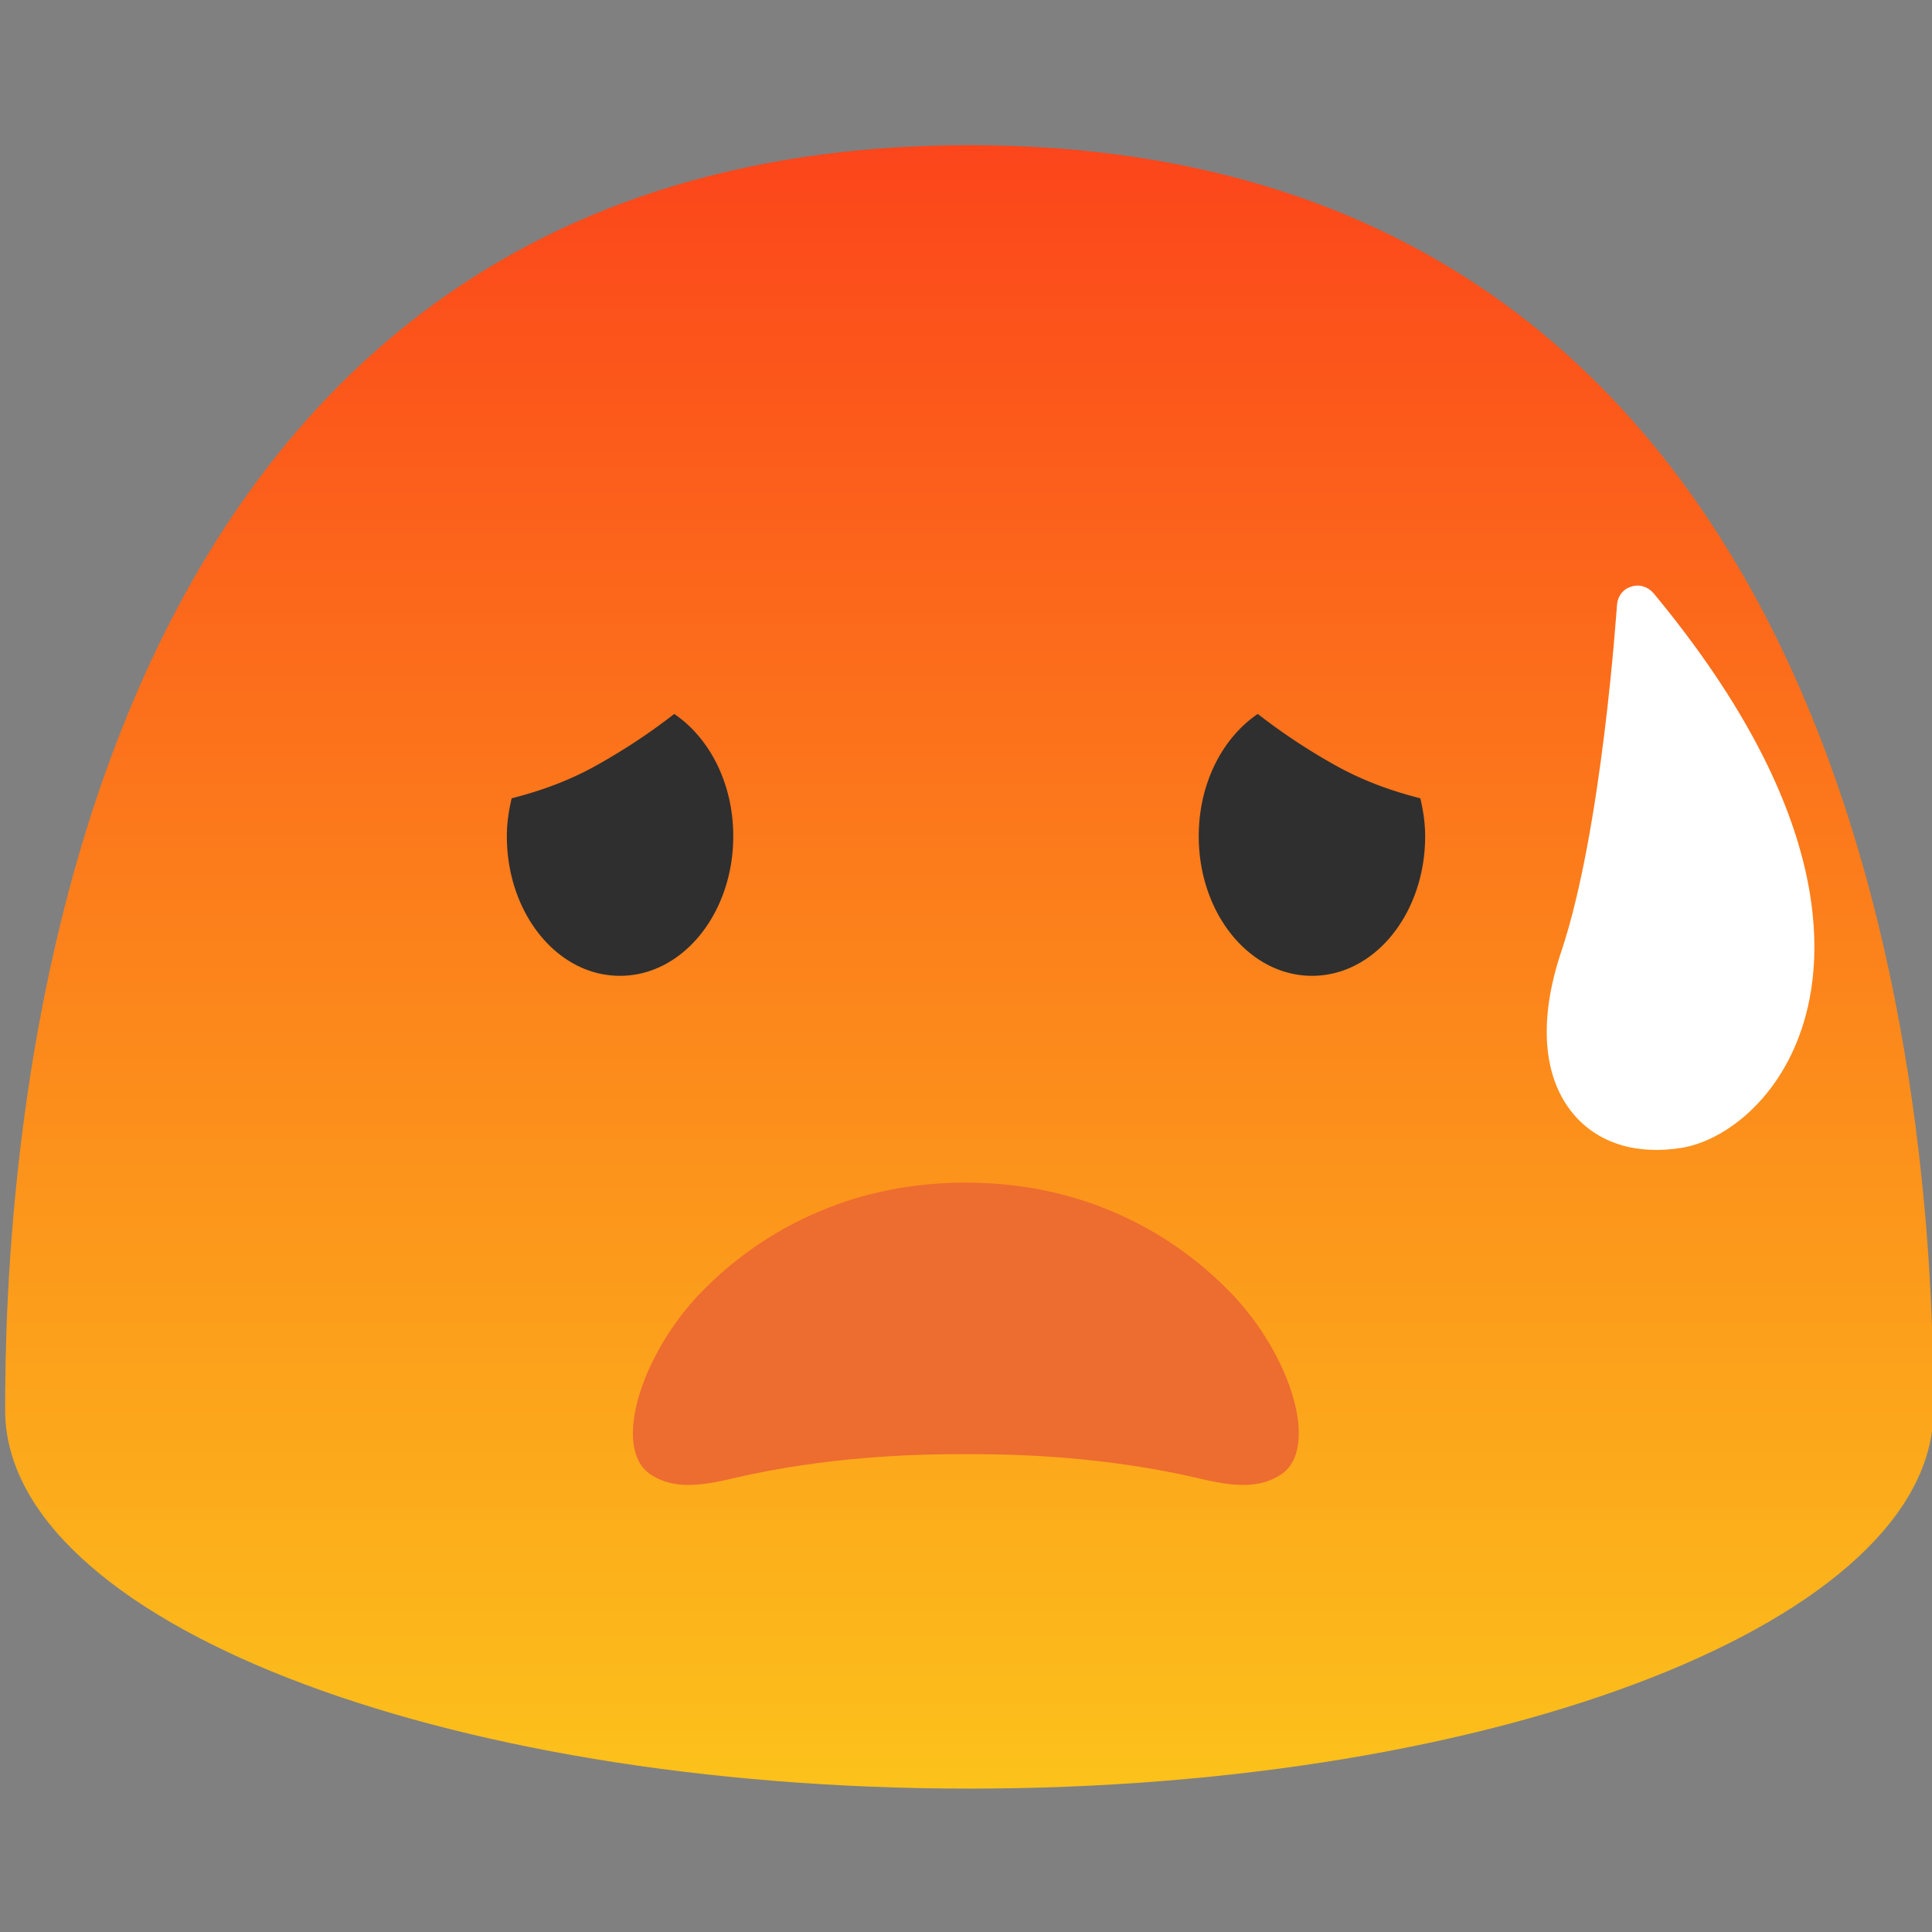
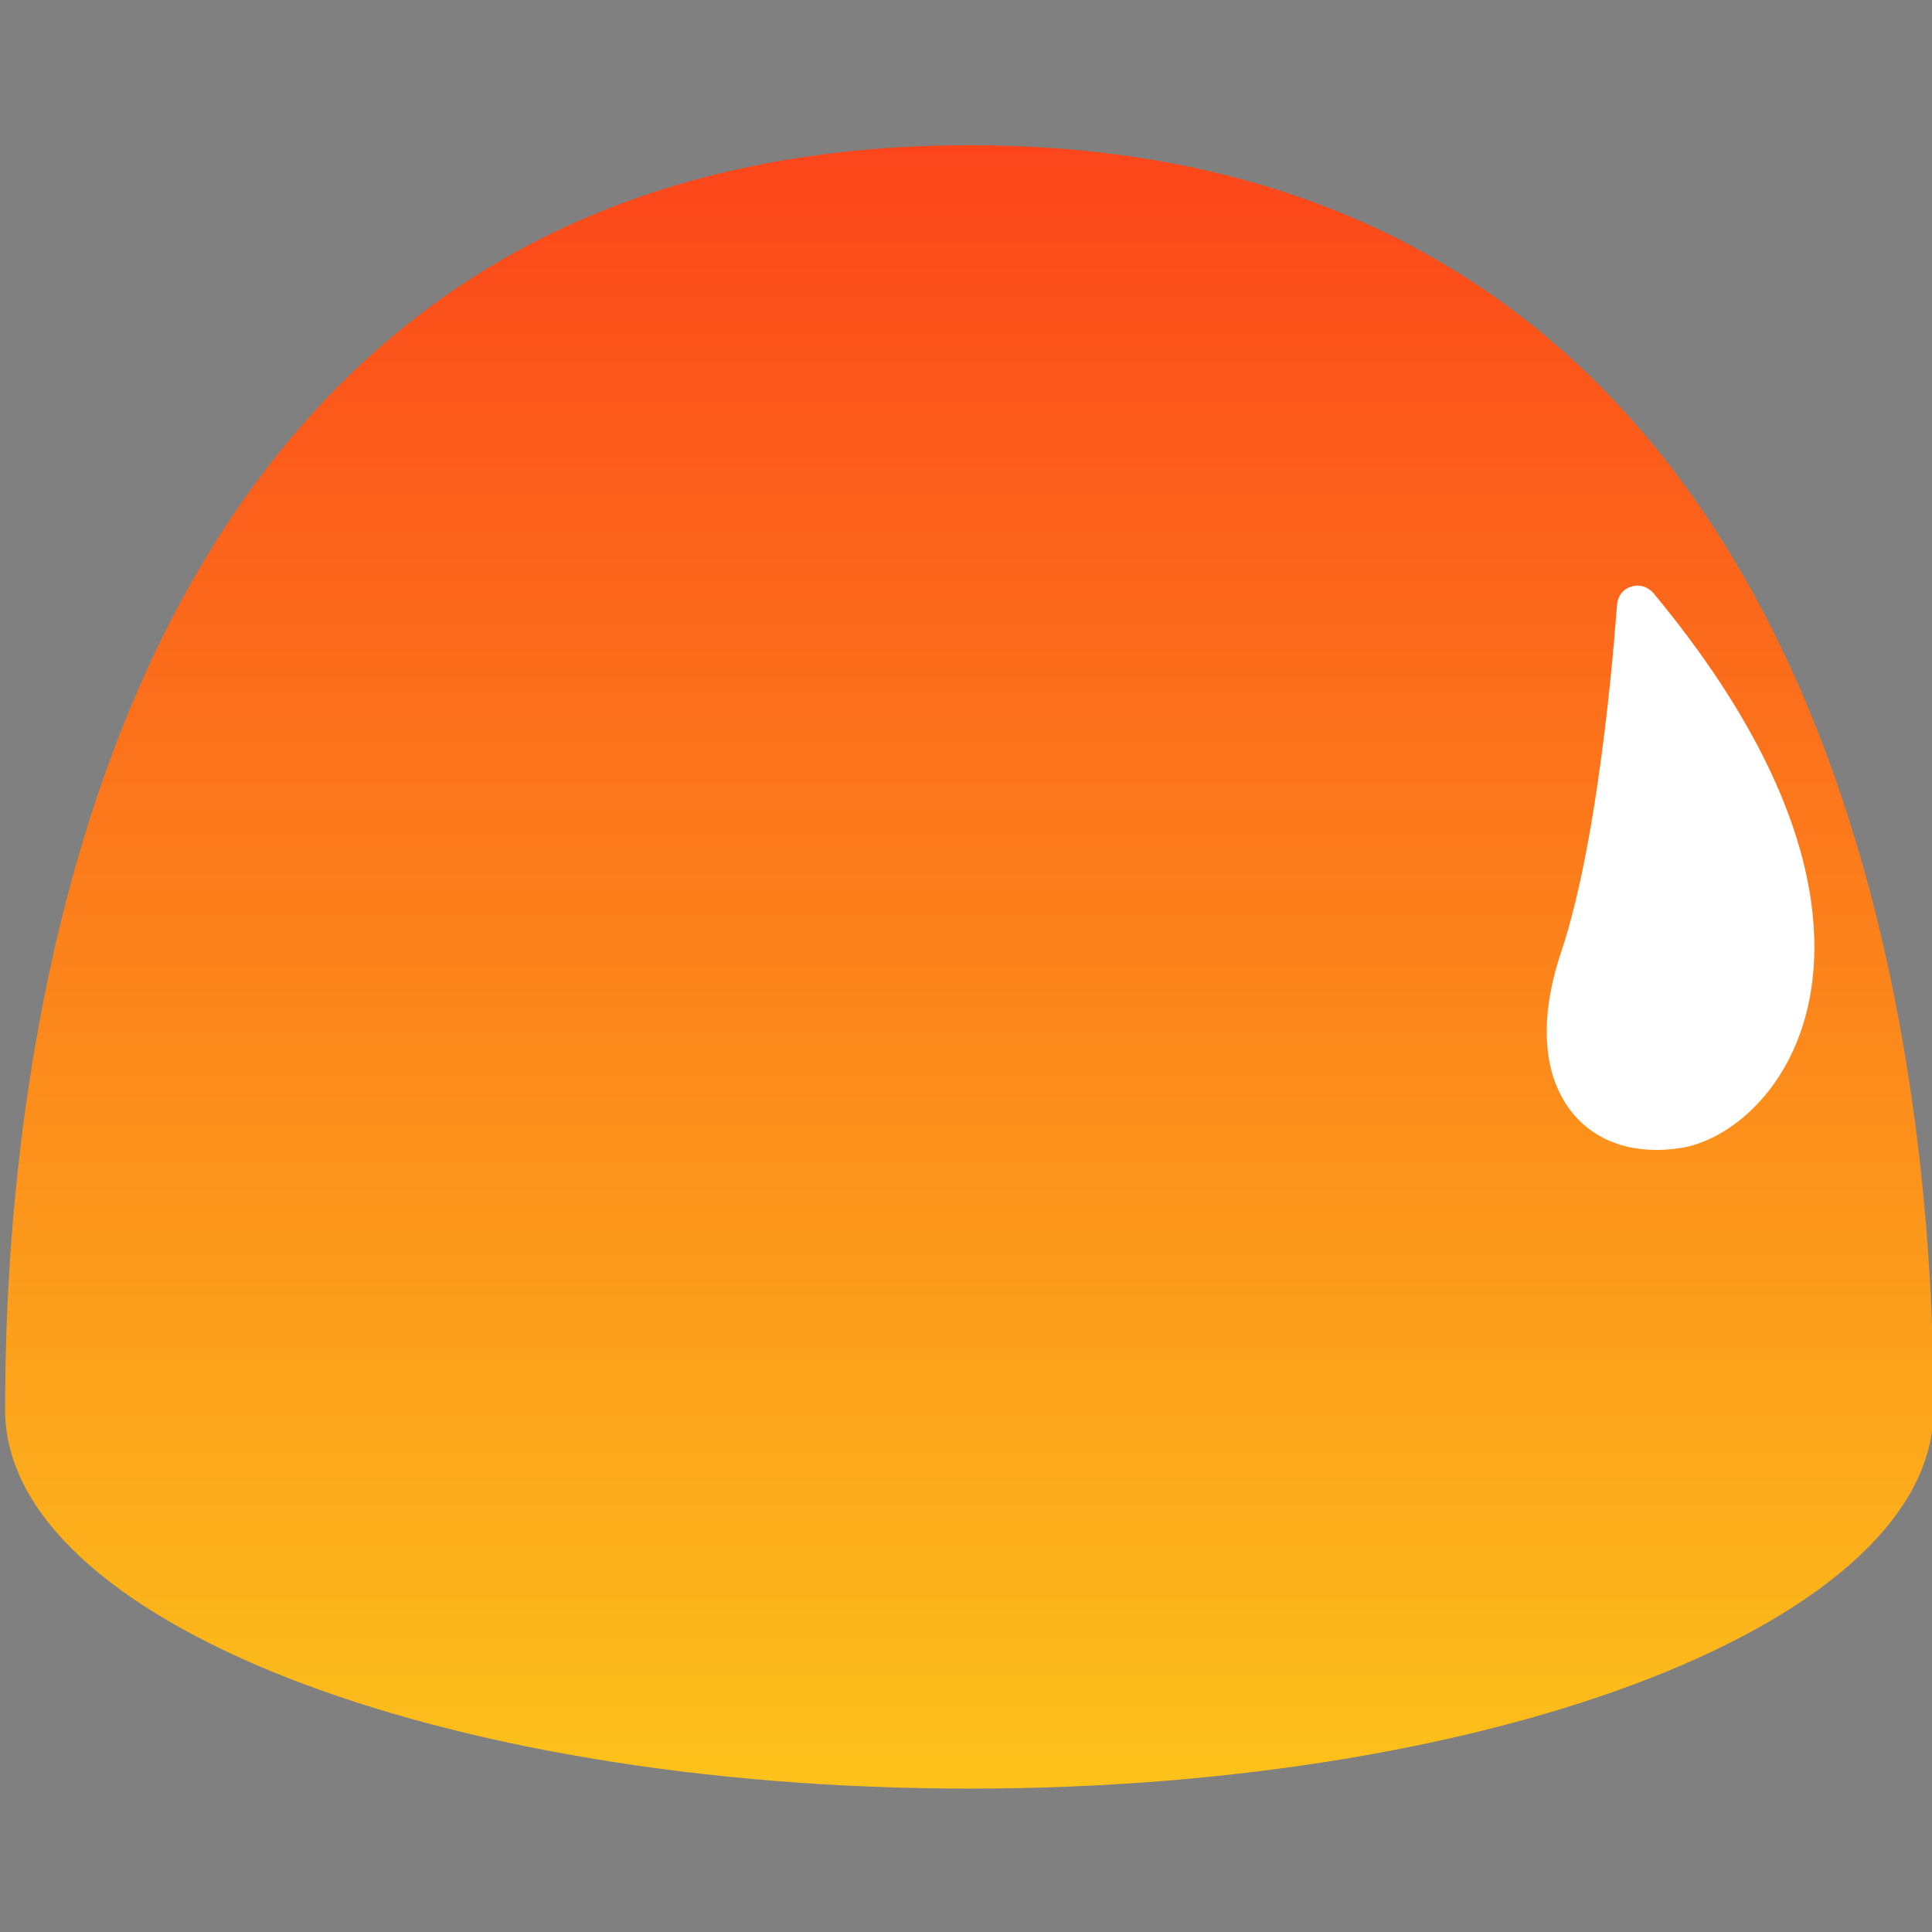
<svg xmlns="http://www.w3.org/2000/svg" xmlns:xlink="http://www.w3.org/1999/xlink" width="128" height="128">
  <rect width="100%" height="100%" fill="#808080" stroke="none" />
  <defs>
    <linearGradient id="a">
      <stop offset="0" stop-color="#fc451b" />
      <stop offset="1" stop-color="#fcc21b" />
    </linearGradient>
    <linearGradient xlink:href="#a" id="b" x1="64.22" y1="9.62" x2="64.22" y2="118.5" gradientUnits="userSpaceOnUse" />
  </defs>
  <path d="M64.22 9.62C1.81 9.62.34 79.58.34 93.42c0 13.86 28.59 25.08 63.88 25.08 35.28 0 63.88-11.22 63.88-25.08 0-13.84-1.48-83.8-63.88-83.8z" fill="url(#b)" />
-   <path d="M94.42 55.4c0-.88-.13-1.71-.32-2.51-1.84-.47-3.75-1.13-5.69-2.22a40.316 40.316 0 0 1-5.08-3.37c-2.33 1.58-3.91 4.59-3.91 8.1 0 5.11 3.35 9.25 7.5 9.25 4.15.01 7.5-4.13 7.5-9.25zM33.58 55.4c0-.88.13-1.71.32-2.51 1.84-.47 3.75-1.13 5.69-2.22 1.97-1.11 3.62-2.23 5.08-3.37 2.33 1.58 3.91 4.59 3.91 8.1 0 5.11-3.35 9.25-7.5 9.25-4.15.01-7.5-4.13-7.5-9.25z" fill="#2f2f2f" />
-   <path d="M43.08 97.67c1.99 1.34 4.5.46 6.71 0 6.18-1.28 11.6-1.33 14.2-1.33s8.03.05 14.2 1.33c2.21.46 4.72 1.34 6.71 0 2.52-1.71.66-7.83-3.31-11.97-2.4-2.5-8.13-7.35-17.61-7.35-9.48 0-15.2 4.85-17.61 7.35-3.95 4.15-5.81 10.27-3.29 11.97z" fill="#ed6c30" />
  <path d="M119.19 68.66c-1.68 4.5-5.13 6.96-7.79 7.39-2.99.48-5.52-.31-7.14-2.22-2.05-2.42-2.34-6.23-.84-10.73 2.73-8.09 3.69-22.88 3.71-23.02.04-.57.39-1.05.94-1.21.53-.19 1.11 0 1.48.43 12.37 14.92 11.36 24.8 9.64 29.36z" fill="#fff" />
</svg>